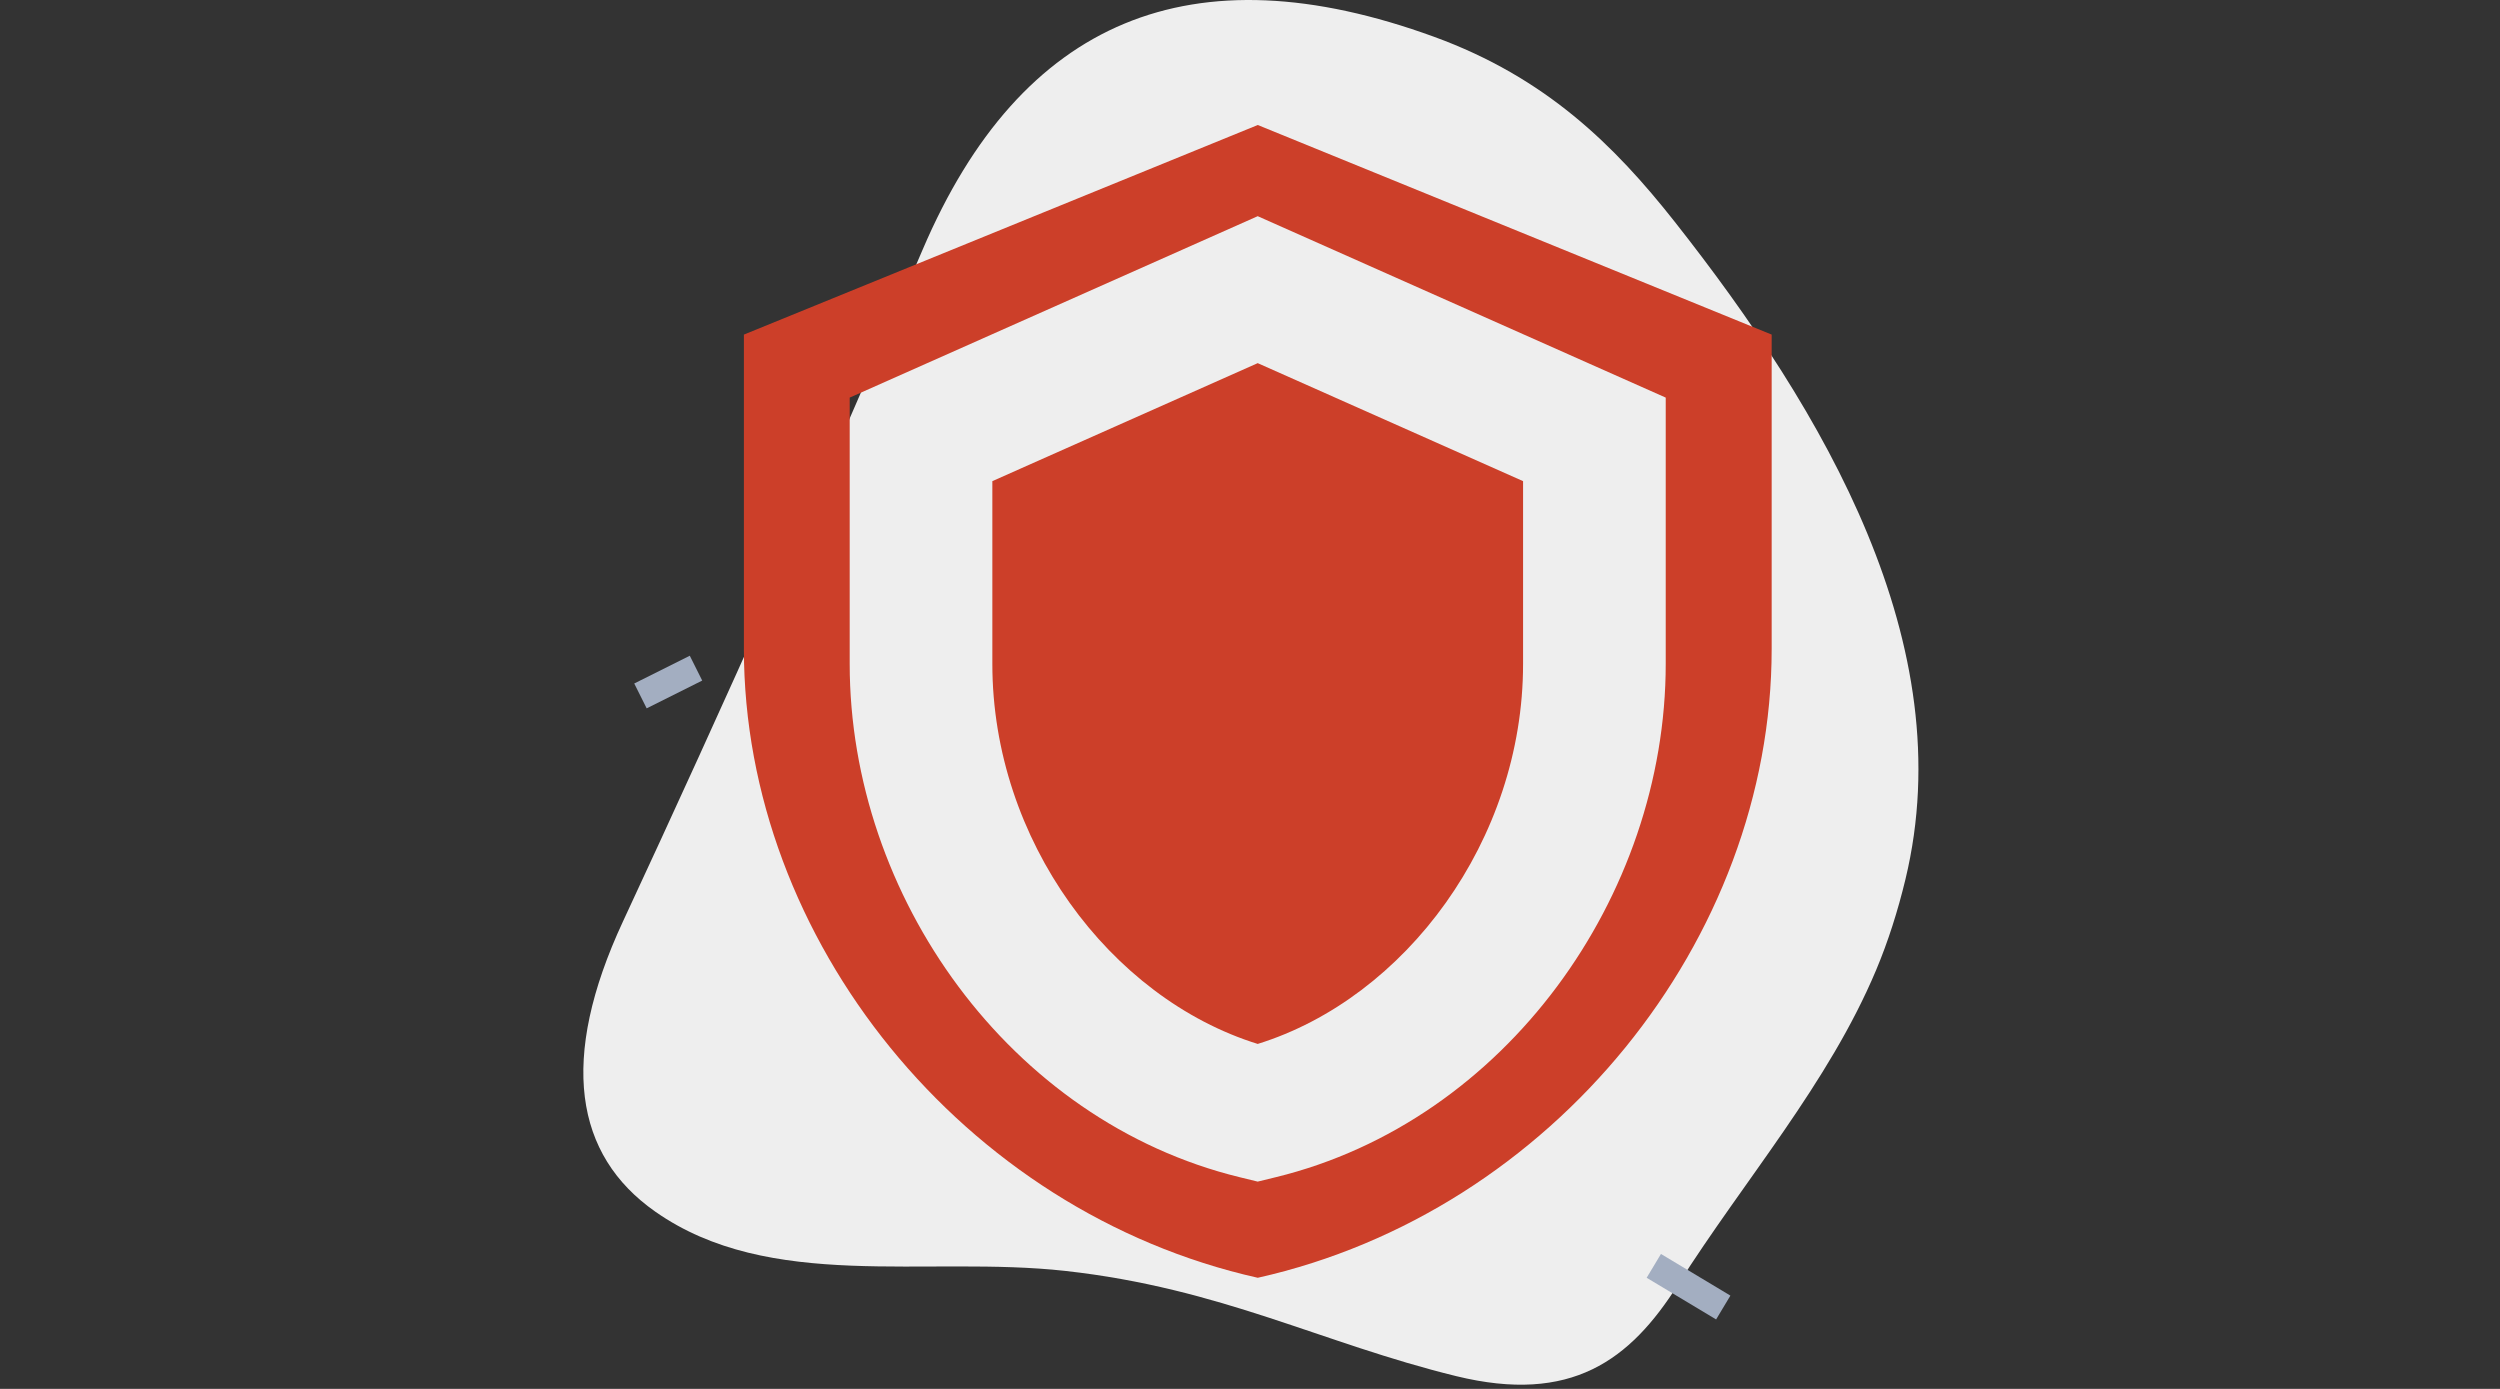
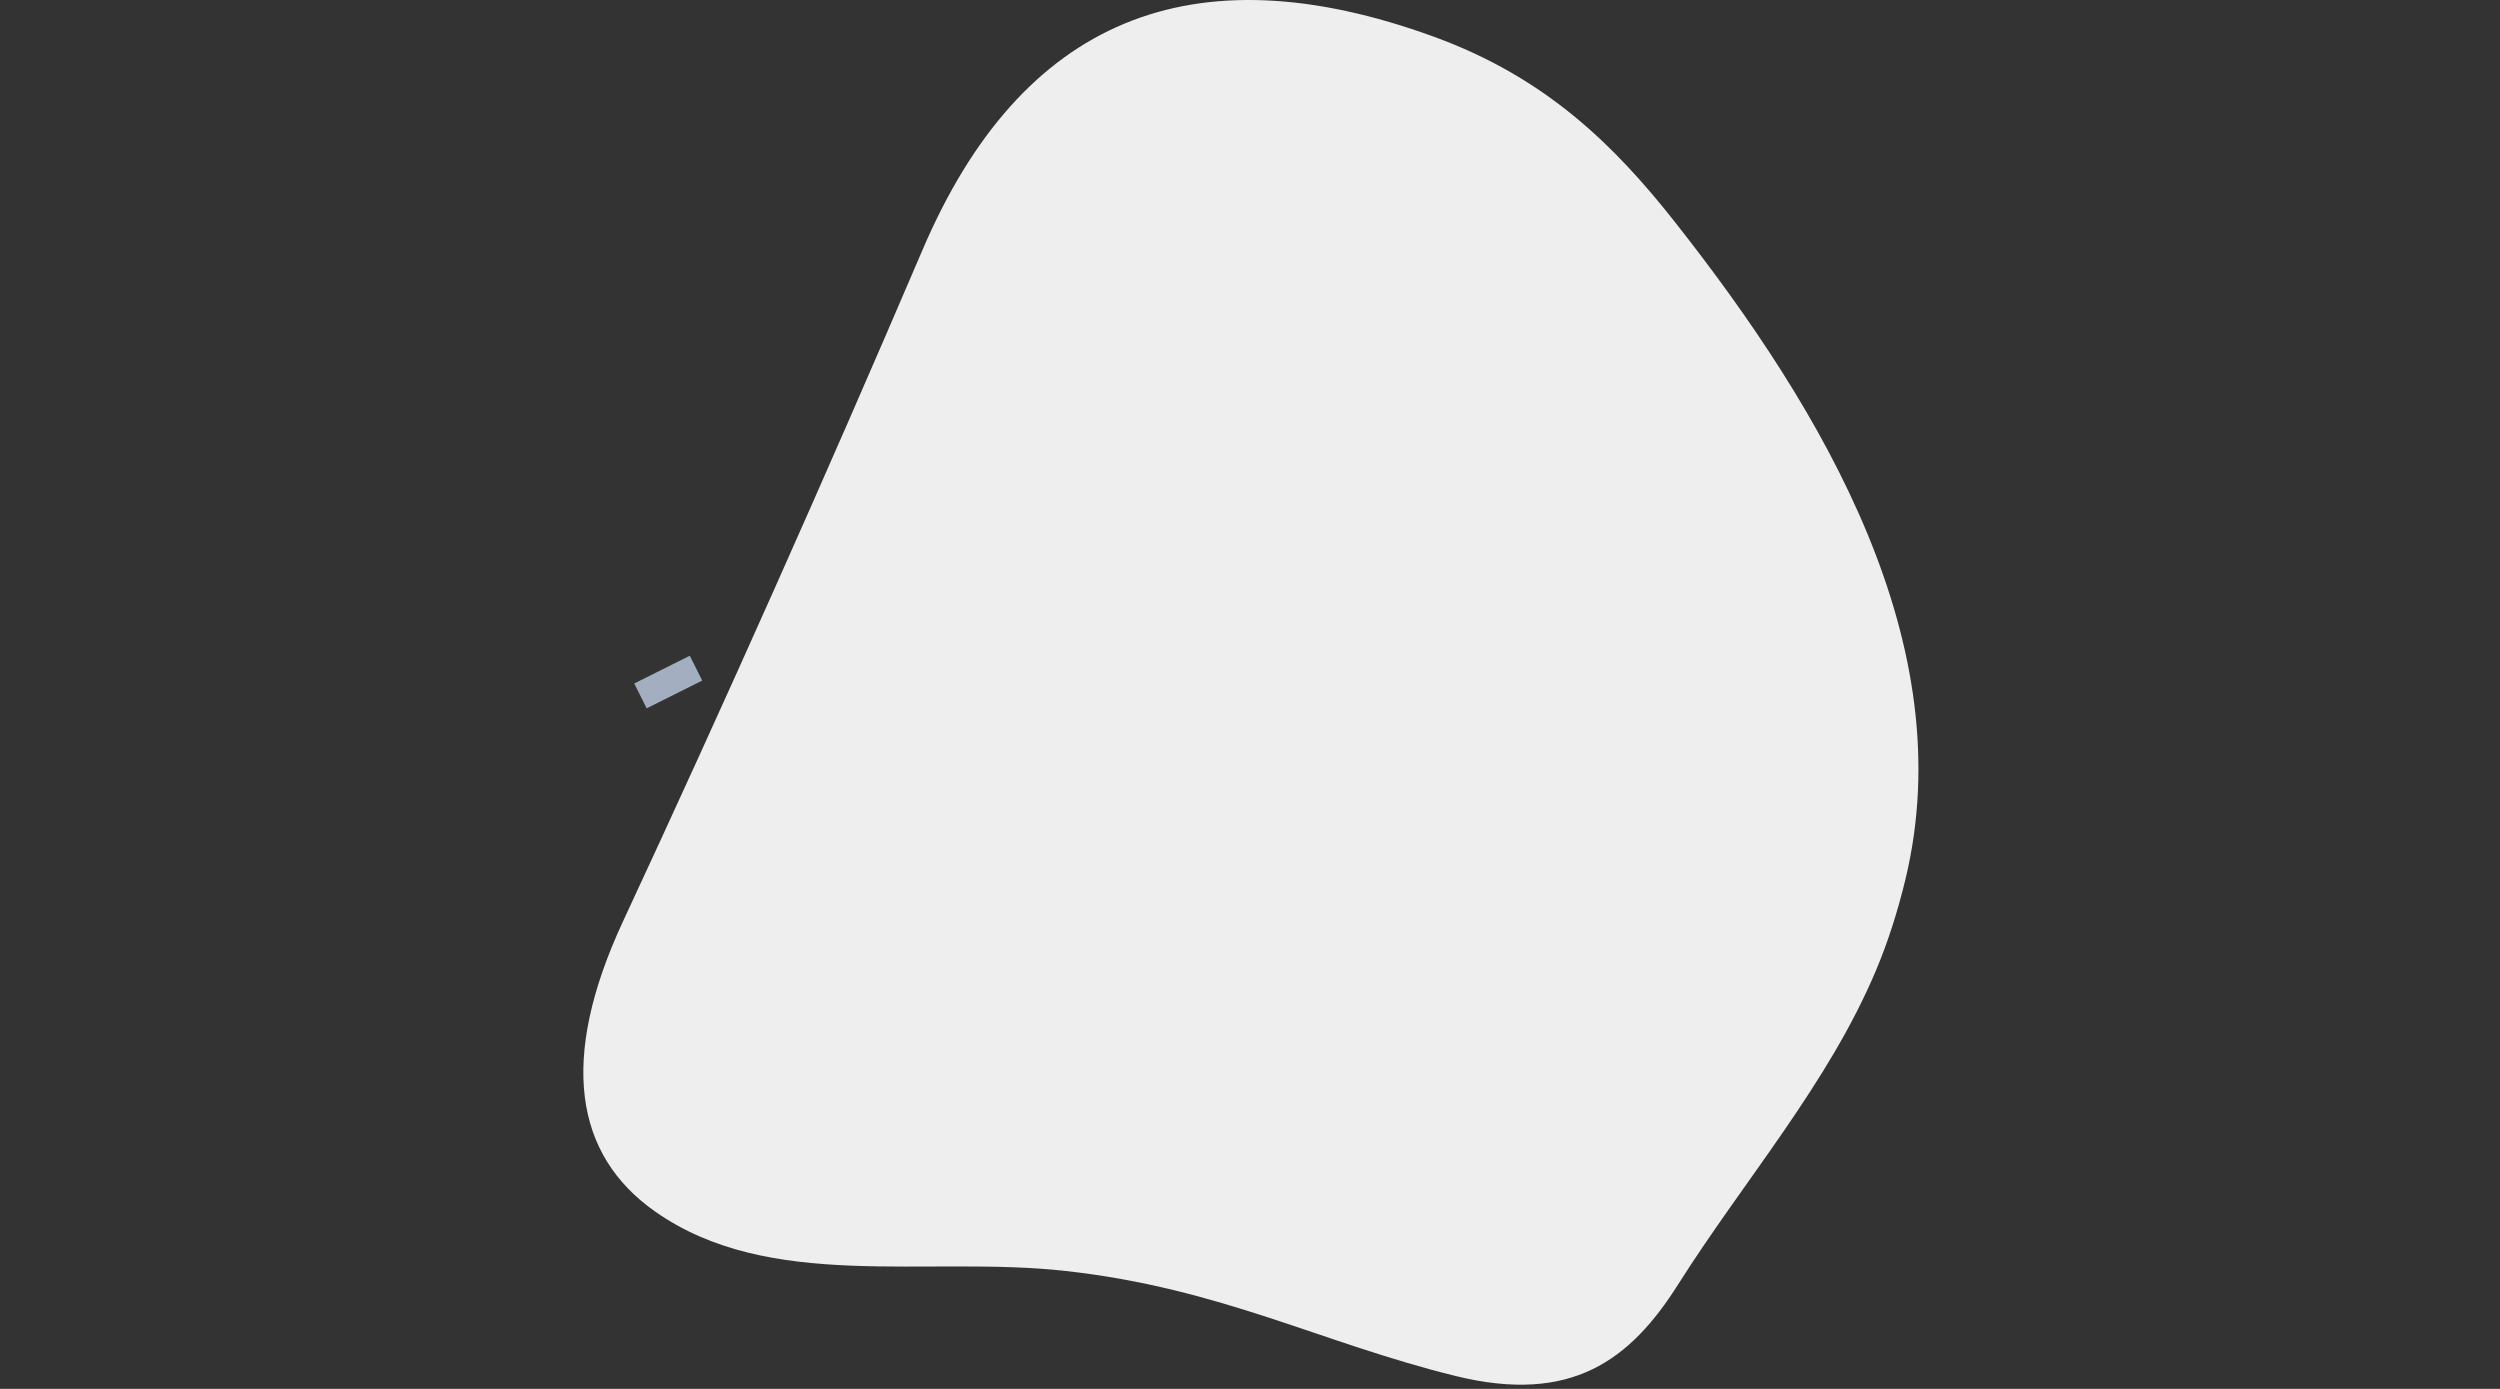
<svg xmlns="http://www.w3.org/2000/svg" width="180" height="100" viewBox="0 0 180 100" fill="none">
  <rect x="0" y="0" width="180" height="100" fill="#333333" stroke="none" />
  <path d="M135.086 69.832C131.647 78.028 125.563 84.987 120.812 92.498C117.373 97.936 113.138 101.113 104.84 99.08C95.135 96.703 87.96 92.758 76.709 91.507C66.675 90.392 55.429 93.034 47.168 87.23C41.383 83.166 40.228 76.286 44.859 66.333C52.158 50.645 59.352 34.518 66.439 17.953C73.527 1.387 85.799 -3.714 103.253 2.649C111.271 5.571 116.207 10.419 120.586 15.975C131.343 29.622 141.261 46.4 137.196 63.295C136.642 65.597 135.942 67.793 135.086 69.832Z" fill="#EEEEEE" />
-   <path fill-rule="evenodd" clip-rule="evenodd" d="M53.56 24.091L90.559 9L127.56 24.091V46.727C127.56 67.666 111.772 87.246 90.559 92C69.346 87.246 53.56 67.666 53.56 46.727V24.091ZM119.932 28.628L90.555 15.565L61.178 28.628V47.804C61.178 64.511 72.688 80.711 89.249 84.757L90.555 85.076L91.861 84.757C108.422 80.711 119.932 64.511 119.932 47.804V28.628ZM71.449 47.804V34.642L90.555 26.146L109.661 34.642V47.804C109.661 60.493 101.187 71.86 90.555 75.163C79.923 71.86 71.449 60.493 71.449 47.804Z" fill="#CC3F29" />
-   <line x1="119.074" y1="91.142" x2="124.074" y2="94.142" stroke="#A3AEC1" stroke-width="2" />
  <line x1="46.112" y1="50.106" x2="50.112" y2="48.106" stroke="#A3AEC1" stroke-width="2" />
</svg>